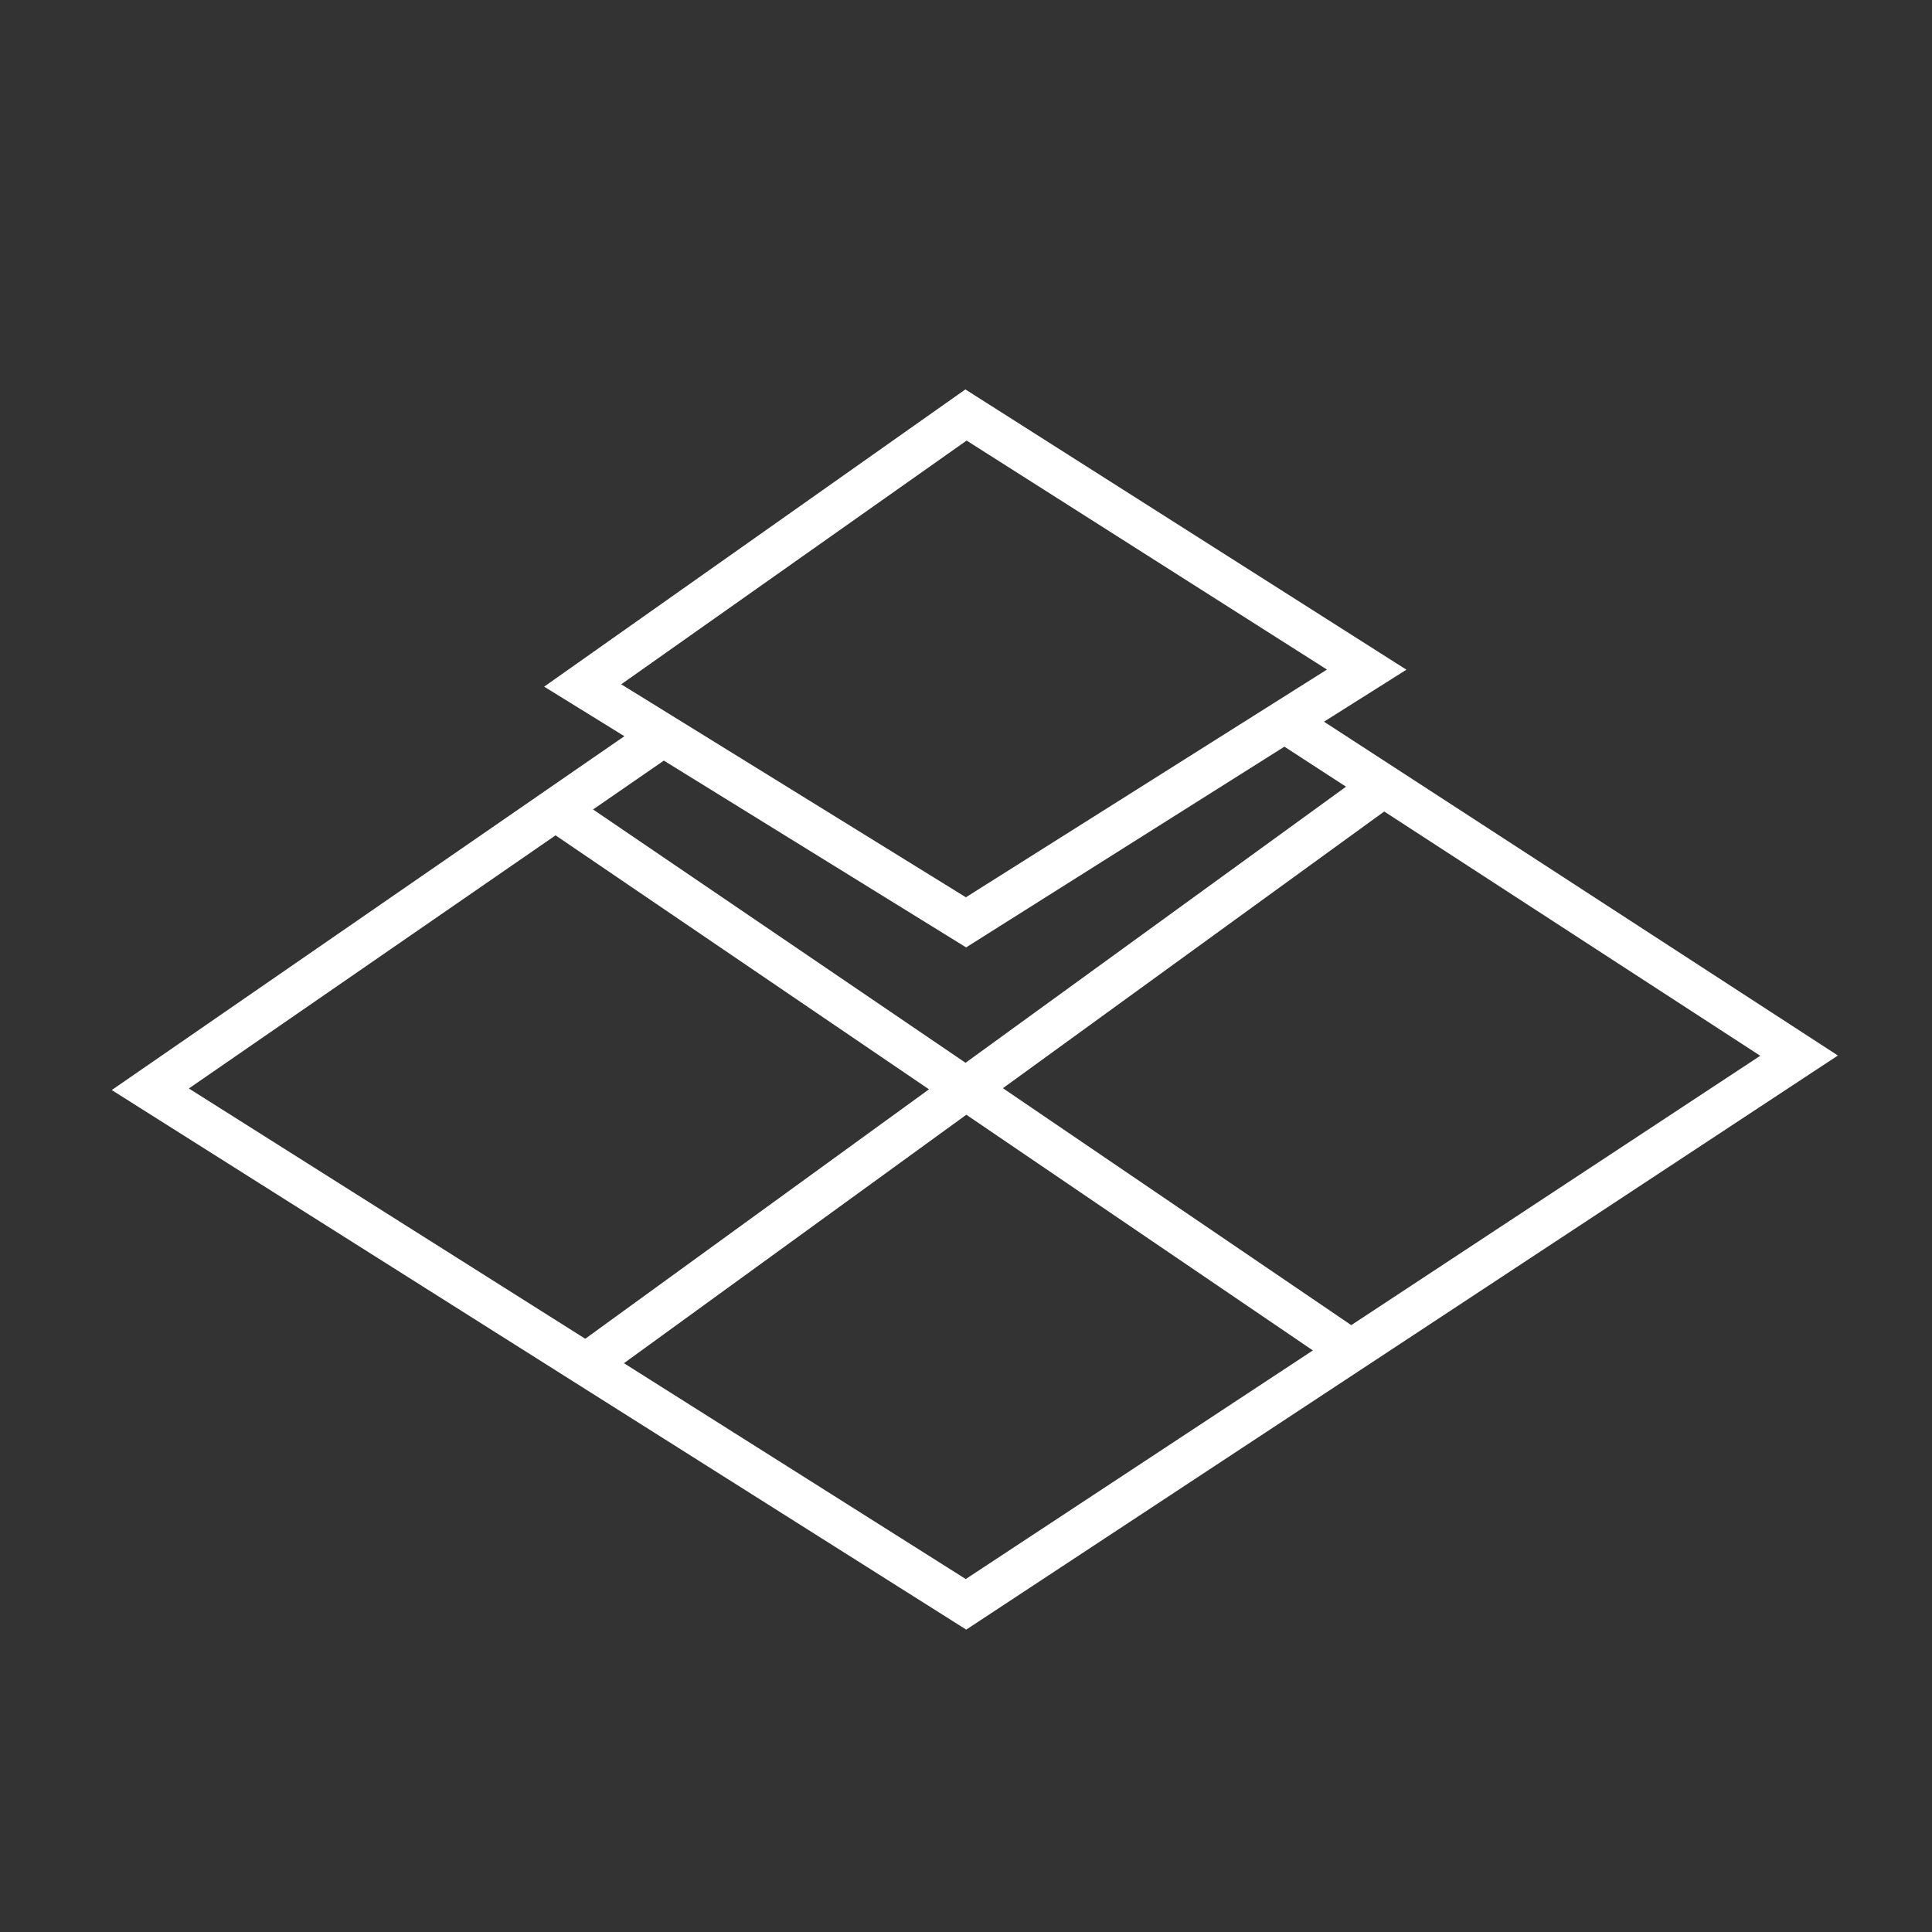
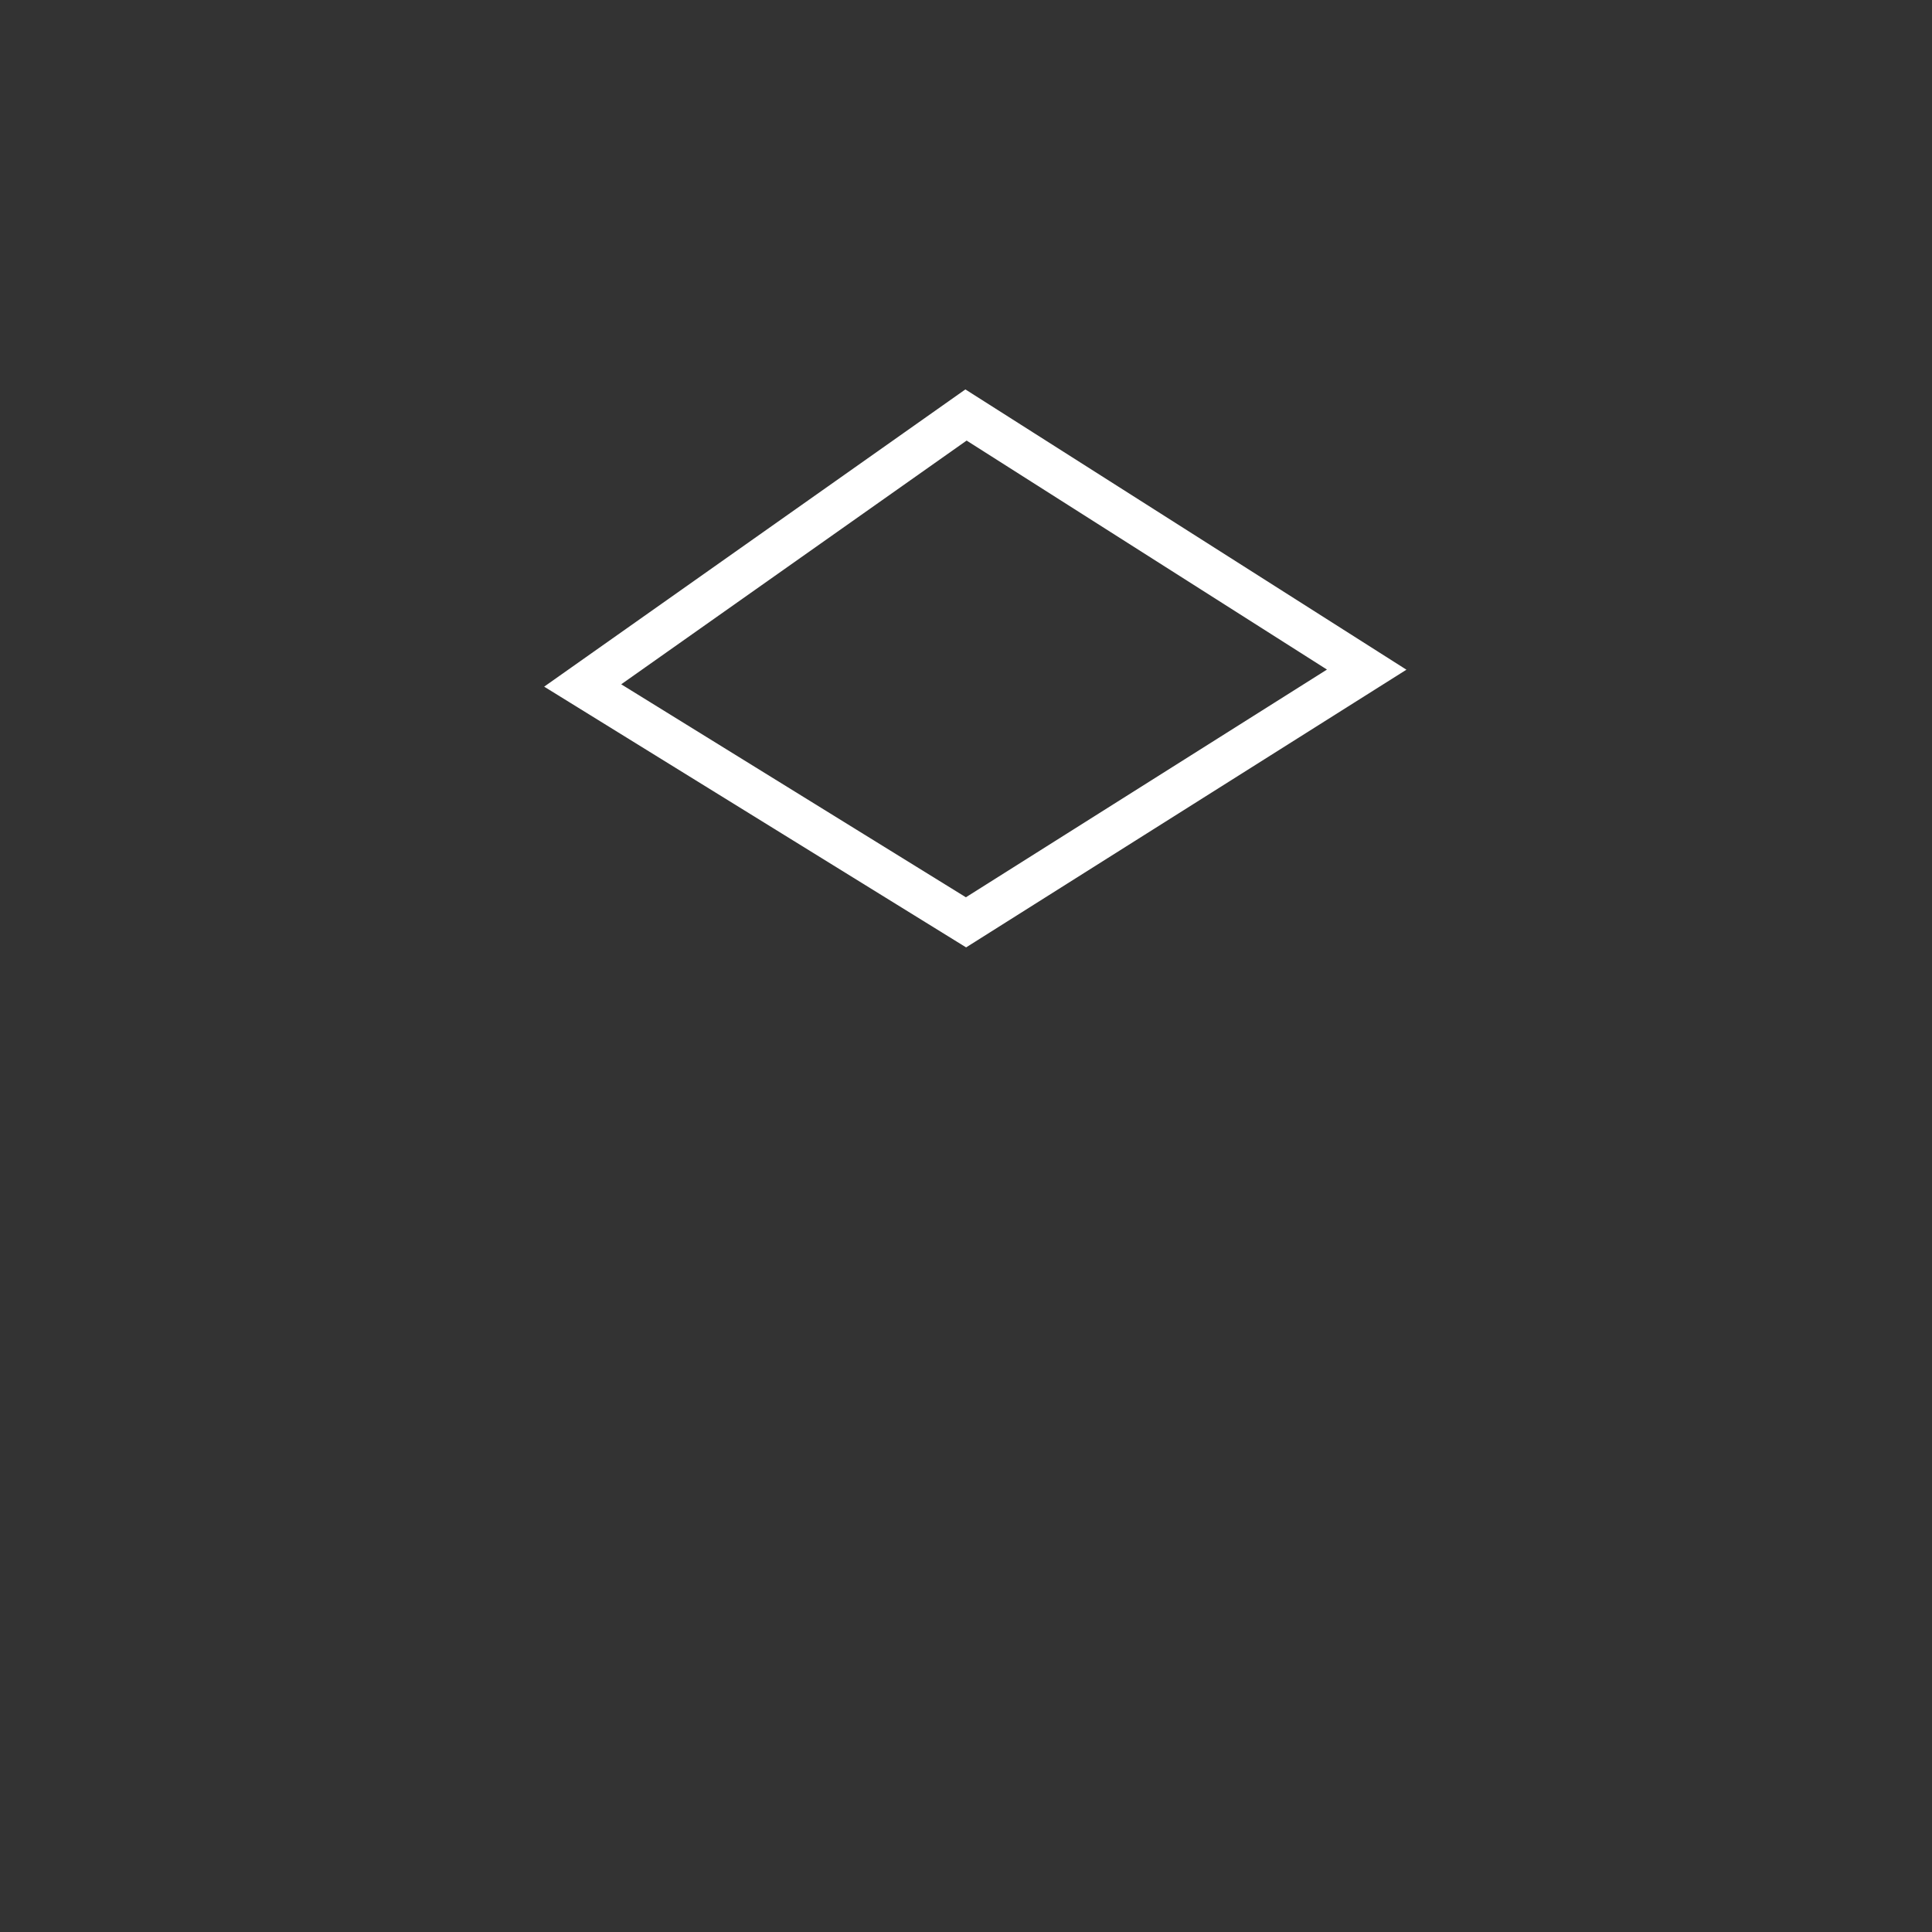
<svg xmlns="http://www.w3.org/2000/svg" version="1.1" id="Capa_1" x="0px" y="0px" viewBox="0 0 500 500" style="enable-background:new 0 0 500 500;" xml:space="preserve">
  <rect x="0" y="0" width="500" height="500" fill="#333333" stroke="none" />
  <style type="text/css"> .st0{fill:none;stroke:#FFFFFF;stroke-width:11;stroke-miterlimit:10;} </style>
  <polygon class="st0" points="353.7,173.3 250,107.4 150.8,177.4 250,238.7 " />
-   <polyline class="st0" points="171.6,190.3 38.9,281.9 250,415.2 465.6,273.2 332.9,187 " />
-   <line class="st0" x1="144.9" y1="210.3" x2="347.8" y2="348.3" />
-   <line class="st0" x1="358.4" y1="203.1" x2="149.9" y2="354.4" />
</svg>